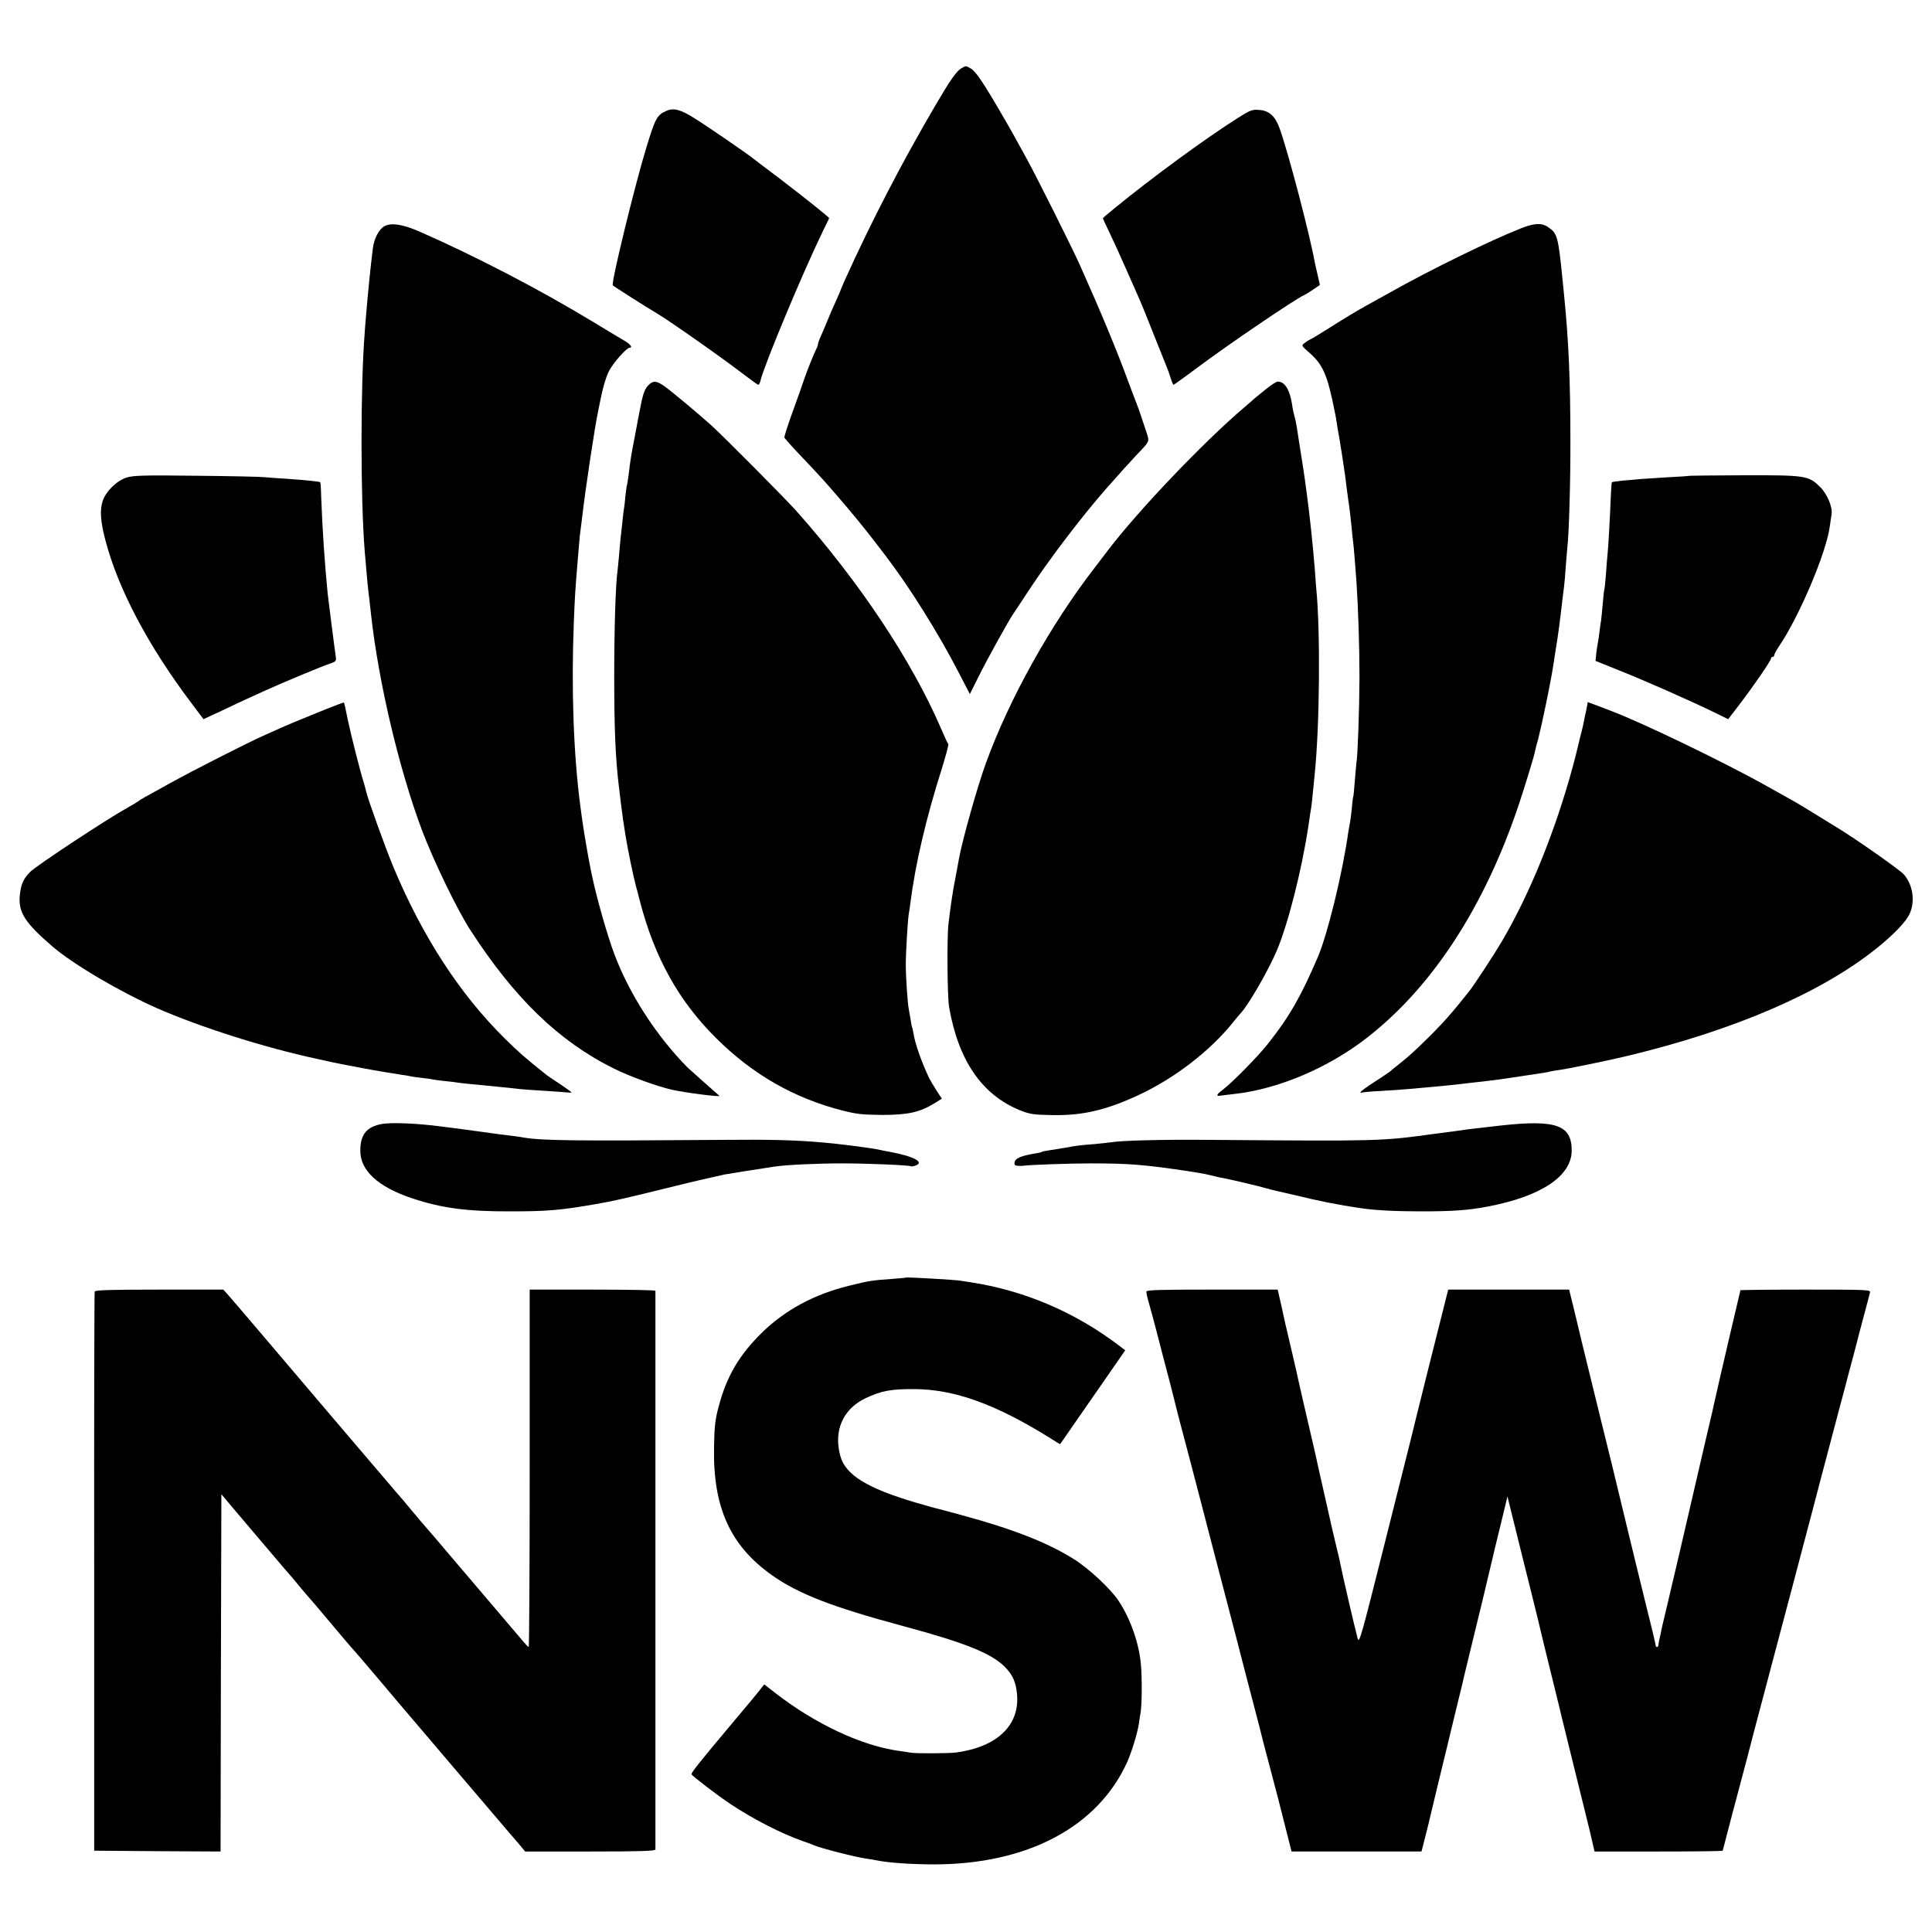
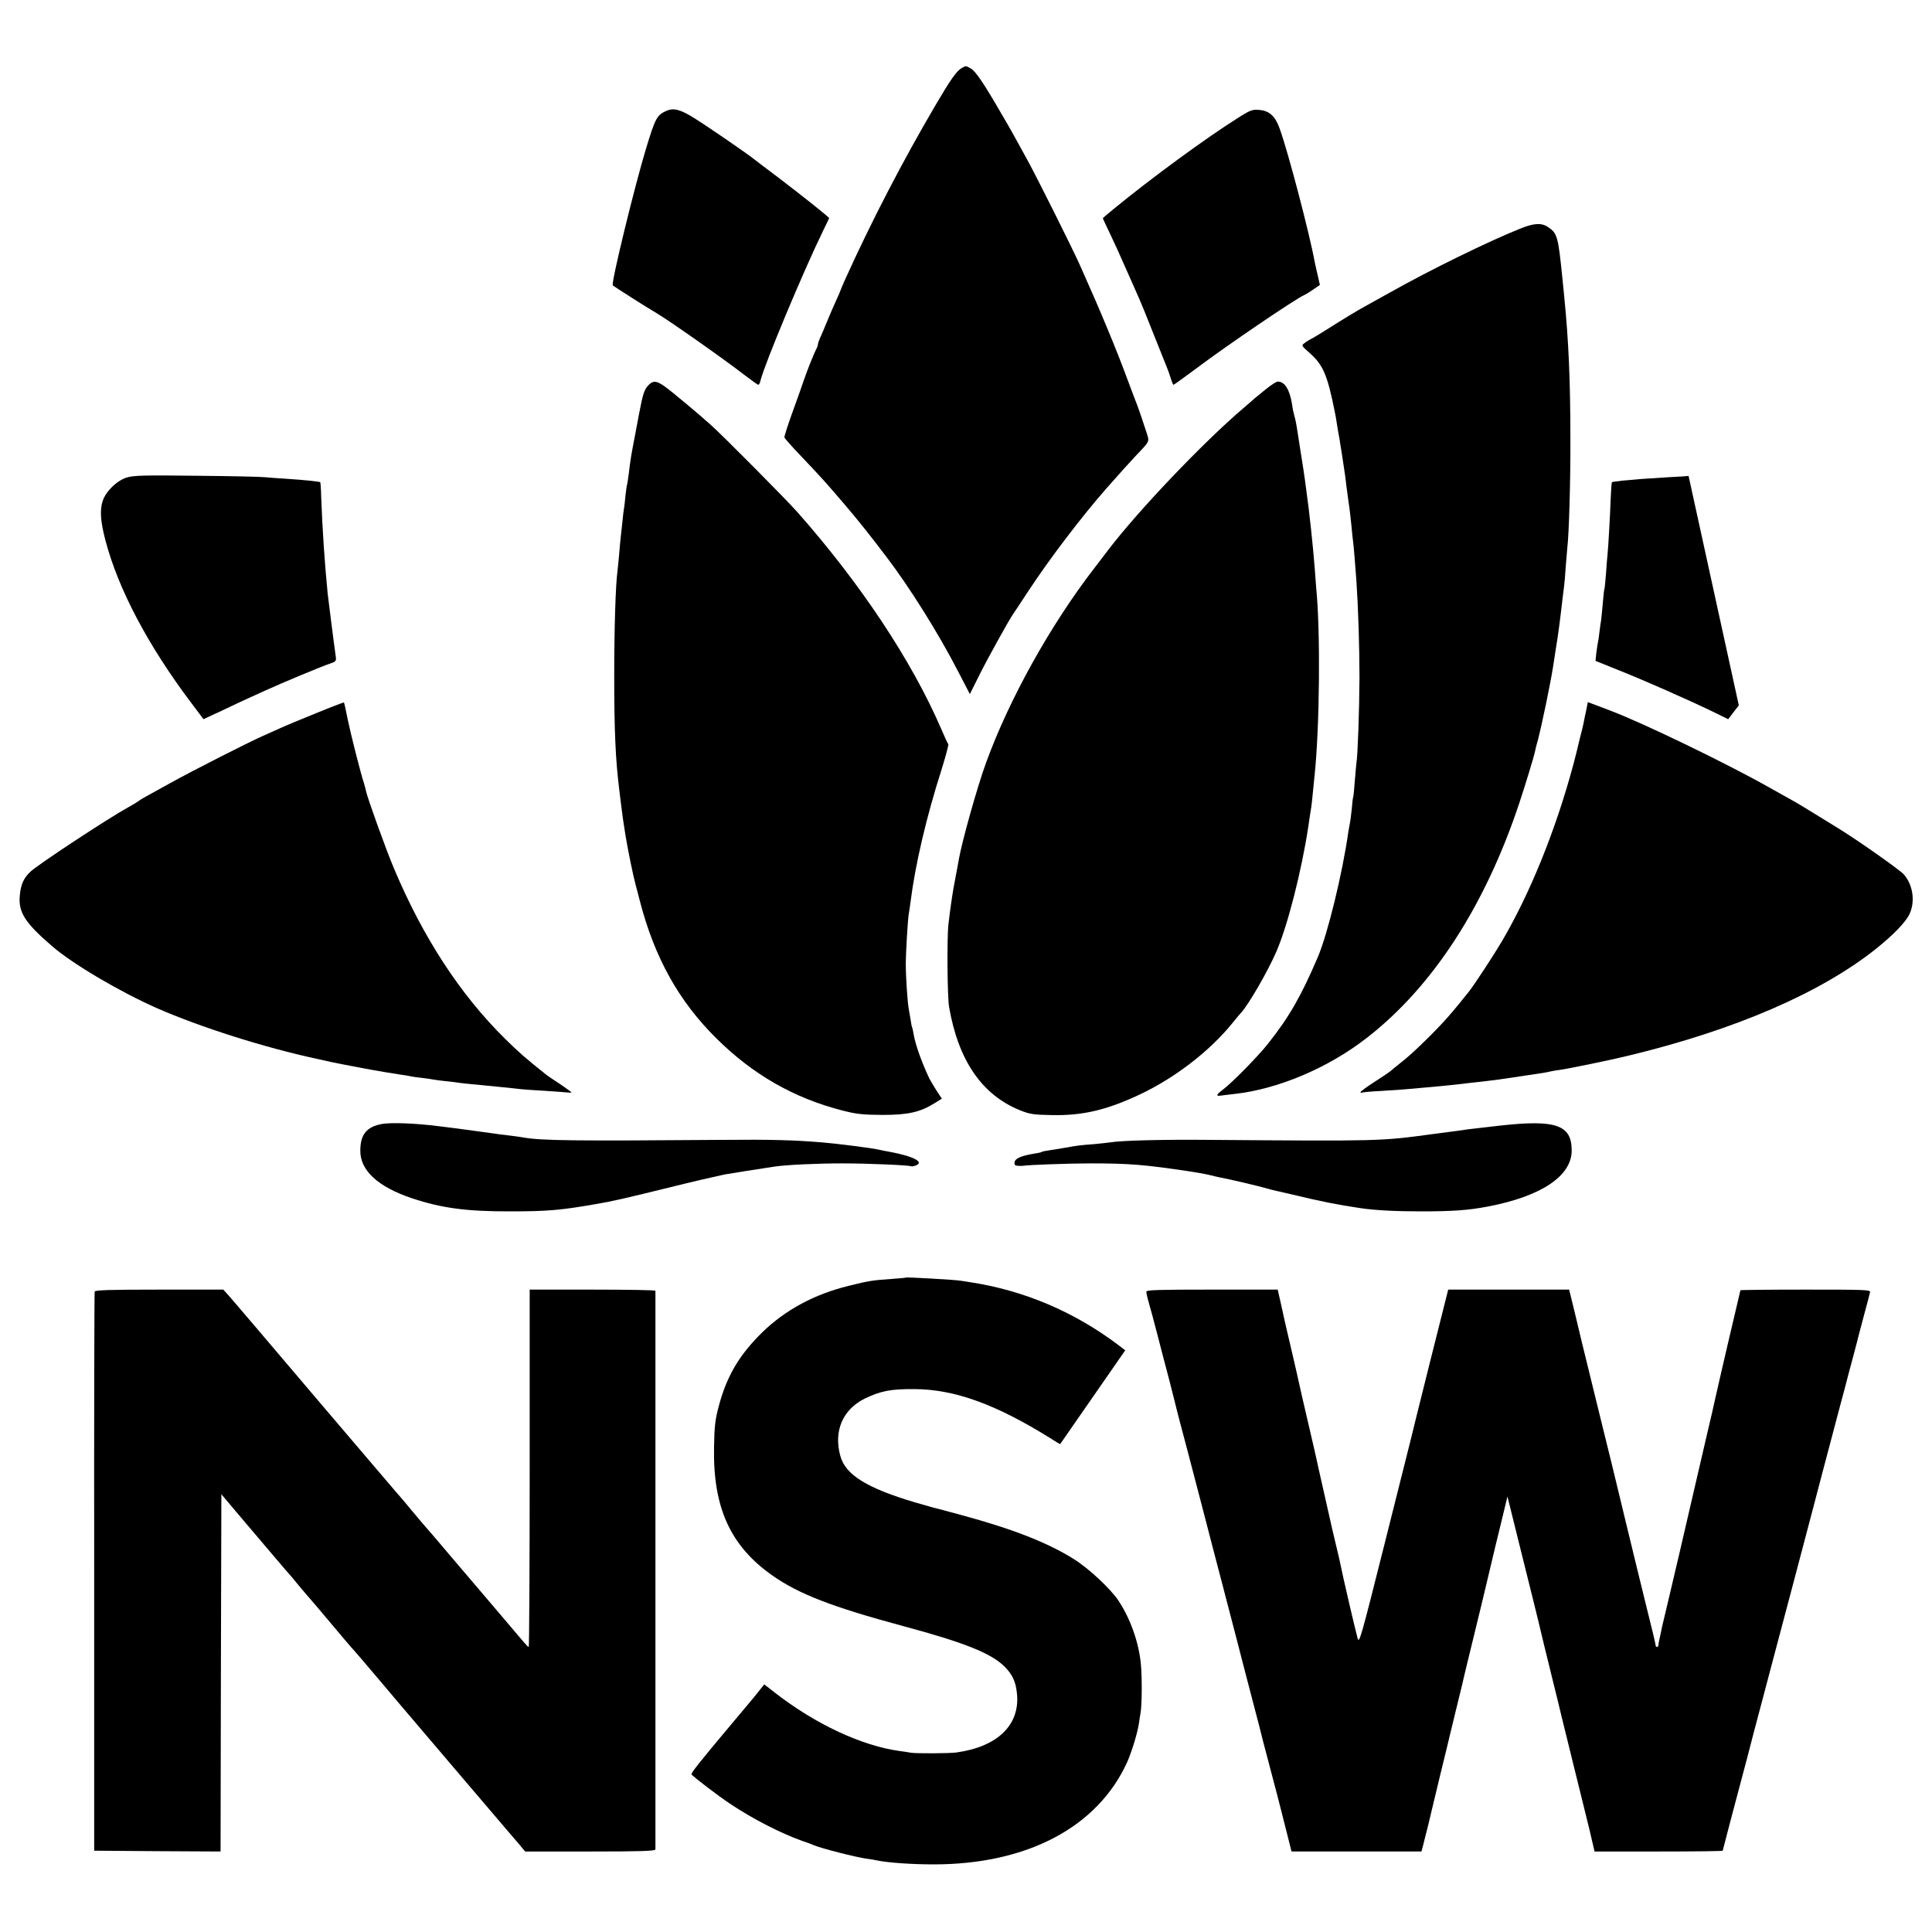
<svg xmlns="http://www.w3.org/2000/svg" version="1.0" width="1200pt" height="1200pt" viewBox="0 0 1200 1200" preserveAspectRatio="xMidYMid meet">
  <g transform="translate(0,1200) scale(0.1,-0.1)" fill="#000000" stroke="none">
    <path d="M5973 11577 c-31 -17 -69 -71 -164 -233 -203 -346 -397 -719 -563 -1087 -14 -32 -26 -60 -26 -62 0 -2 -13 -32 -29 -67 -16 -35 -39 -88 -51 -118 -12 -30 -31 -74 -41 -97 -11 -23 -19 -47 -19 -53 0 -5 -4 -18 -10 -28 -12 -22 -57 -134 -75 -187 -7 -22 -38 -110 -69 -195 -31 -85 -55 -160 -54 -167 2 -6 44 -54 93 -105 136 -143 171 -182 291 -323 91 -108 138 -167 247 -310 150 -197 328 -482 452 -723 l69 -133 59 118 c51 103 188 349 209 378 4 6 48 71 96 145 130 198 331 462 483 635 79 90 138 155 180 200 95 100 89 88 69 153 -23 70 -50 150 -61 177 -5 11 -28 74 -53 140 -70 191 -175 443 -297 715 -48 108 -269 549 -327 655 -82 150 -102 186 -160 285 -109 189 -164 271 -193 285 -33 18 -28 17 -56 2z" />
    <path d="M4140 11312 c-60 -27 -69 -44 -126 -230 -73 -241 -218 -835 -208 -854 3 -5 207 -135 272 -173 81 -48 418 -285 546 -384 43 -33 82 -61 86 -61 4 0 11 12 14 28 26 103 262 669 387 926 22 44 39 80 39 81 0 6 -161 134 -305 244 -88 66 -165 125 -170 129 -36 29 -285 200 -359 246 -88 56 -132 67 -176 48z" />
    <path d="M7685 11265 c-192 -121 -530 -368 -763 -559 -40 -32 -72 -60 -72 -62 0 -2 18 -40 40 -86 22 -45 70 -150 106 -233 37 -82 74 -168 84 -190 10 -22 48 -116 85 -210 37 -93 73 -183 80 -200 7 -16 19 -49 26 -72 7 -24 15 -43 18 -43 3 0 69 48 146 105 183 138 612 429 665 452 8 3 34 19 57 35 l41 28 -13 58 c-8 33 -16 70 -19 84 -31 172 -165 684 -218 830 -27 76 -64 110 -125 115 -44 4 -55 1 -138 -52z" />
-     <path d="M2388 10595 c-35 -19 -64 -76 -72 -137 -14 -109 -32 -291 -42 -413 -4 -44 -8 -96 -9 -115 -26 -328 -26 -1021 0 -1350 12 -148 21 -244 30 -310 2 -19 7 -60 10 -90 47 -421 175 -963 318 -1342 72 -189 214 -482 294 -608 277 -430 554 -698 898 -868 99 -49 264 -109 360 -131 82 -18 306 -47 293 -37 -11 9 -186 164 -198 176 -194 197 -361 455 -455 706 -44 117 -112 357 -141 499 -2 11 -6 31 -9 45 -10 48 -44 245 -49 290 -4 25 -8 61 -11 80 -43 325 -57 732 -41 1140 6 160 10 215 21 350 12 143 16 196 20 220 2 14 6 50 10 80 21 184 81 580 101 670 3 14 7 36 10 50 19 95 37 157 58 198 25 48 108 142 126 142 20 0 9 18 -22 38 -18 10 -107 64 -198 119 -338 205 -737 412 -1085 565 -103 45 -176 56 -217 33z" />
    <path d="M9445 10581 c-196 -78 -560 -256 -814 -399 -74 -41 -144 -80 -155 -86 -44 -24 -135 -79 -226 -137 -52 -33 -102 -63 -110 -66 -8 -4 -25 -14 -36 -23 -22 -16 -22 -16 30 -62 84 -74 111 -138 156 -363 5 -22 11 -58 14 -80 4 -23 8 -52 11 -65 3 -13 7 -40 10 -60 3 -20 7 -45 9 -55 3 -19 18 -119 21 -140 1 -15 16 -126 20 -155 8 -51 14 -107 20 -165 3 -33 7 -76 10 -95 4 -32 12 -130 20 -240 11 -162 19 -407 19 -600 -1 -203 -11 -486 -19 -529 -1 -9 -6 -59 -10 -111 -4 -52 -8 -97 -10 -100 -2 -3 -6 -36 -9 -75 -4 -38 -9 -77 -11 -85 -2 -8 -6 -33 -10 -55 -36 -257 -129 -638 -190 -780 -103 -241 -177 -371 -308 -536 -61 -78 -225 -245 -284 -289 -39 -29 -42 -40 -10 -35 12 2 49 6 82 10 270 29 584 161 825 349 408 317 733 817 946 1456 34 102 93 294 98 322 2 13 11 48 20 78 8 30 31 132 50 225 33 164 38 193 51 280 3 22 8 51 10 65 11 60 27 185 40 300 4 30 8 66 10 80 2 14 7 68 10 120 4 52 9 106 10 120 10 76 20 412 19 665 0 377 -11 619 -39 900 -2 22 -7 67 -10 100 -27 269 -32 287 -92 326 -39 26 -86 23 -168 -10z" />
    <path d="M4030 9610 c-28 -28 -36 -51 -61 -182 -12 -62 -23 -122 -25 -133 -24 -124 -28 -148 -39 -240 -4 -33 -9 -62 -10 -65 -2 -3 -6 -33 -10 -67 -3 -34 -7 -70 -9 -80 -2 -10 -7 -47 -10 -83 -4 -36 -9 -81 -11 -100 -2 -19 -7 -69 -10 -110 -4 -41 -8 -86 -10 -100 -11 -78 -20 -347 -20 -645 0 -341 8 -519 30 -699 3 -28 8 -69 11 -91 11 -88 16 -124 30 -210 16 -95 47 -246 63 -305 5 -19 17 -62 25 -95 91 -353 243 -625 476 -855 227 -225 481 -370 780 -447 90 -23 126 -27 250 -28 160 0 235 17 325 73 l45 28 -33 50 c-17 27 -37 61 -44 74 -48 100 -89 216 -99 280 -3 19 -7 37 -9 40 -2 3 -6 24 -9 46 -4 22 -9 51 -11 64 -8 36 -19 204 -19 280 0 72 12 271 18 310 3 14 7 47 11 74 29 233 98 529 194 829 25 81 44 151 41 155 -4 4 -24 48 -45 97 -183 423 -502 903 -893 1345 -72 81 -455 467 -537 541 -83 74 -237 203 -284 237 -51 37 -73 40 -101 12z" />
    <path d="M7863 9583 c-32 -26 -63 -52 -70 -57 -6 -6 -37 -33 -70 -61 -252 -215 -652 -635 -839 -880 -20 -27 -59 -77 -84 -110 -274 -354 -532 -817 -676 -1214 -53 -145 -148 -483 -168 -596 -7 -41 -15 -82 -25 -135 -12 -57 -29 -173 -40 -270 -10 -84 -7 -453 4 -515 58 -333 204 -545 440 -641 63 -25 84 -28 200 -30 187 -4 338 31 540 126 221 103 441 273 581 447 21 26 44 54 51 61 46 48 169 261 221 382 70 162 156 499 198 775 8 55 16 111 19 125 2 14 6 51 9 83 3 31 8 81 11 110 32 305 37 898 10 1167 -1 19 -6 73 -9 120 -10 130 -34 358 -51 475 -2 17 -7 50 -10 75 -3 25 -15 101 -26 170 -11 69 -22 141 -25 160 -3 19 -9 49 -14 65 -5 17 -12 50 -15 75 -15 91 -45 140 -89 140 -8 0 -41 -21 -73 -47z" />
    <path d="M787 9034 c-61 -19 -129 -85 -149 -145 -19 -56 -14 -128 17 -246 80 -303 264 -652 533 -1009 l76 -101 116 54 c63 30 135 64 160 75 25 11 74 34 110 50 91 42 357 153 402 167 33 11 37 16 34 39 -15 106 -46 356 -51 397 -19 197 -32 387 -40 598 -1 48 -4 90 -6 92 -5 4 -88 13 -206 21 -54 3 -116 8 -138 10 -22 3 -213 7 -425 9 -326 4 -392 2 -433 -11z" />
-     <path d="M10488 9044 c-2 -1 -57 -5 -123 -8 -66 -4 -142 -9 -170 -11 -27 -3 -79 -7 -115 -10 -35 -4 -66 -8 -68 -10 -2 -2 -5 -41 -7 -87 -5 -135 -16 -320 -20 -358 -2 -19 -7 -75 -10 -125 -4 -49 -8 -92 -10 -95 -2 -3 -6 -43 -10 -90 -4 -47 -9 -92 -10 -101 -2 -9 -6 -40 -10 -70 -3 -30 -8 -61 -10 -69 -2 -8 -6 -37 -10 -65 l-5 -50 147 -59 c163 -65 432 -184 581 -256 l96 -47 66 86 c86 112 200 277 200 291 0 5 5 10 10 10 6 0 10 5 10 11 0 6 13 29 28 52 126 184 296 585 317 747 4 30 9 64 11 75 8 43 -26 126 -71 170 -71 71 -88 74 -477 73 -186 -1 -339 -2 -340 -4z" />
+     <path d="M10488 9044 c-2 -1 -57 -5 -123 -8 -66 -4 -142 -9 -170 -11 -27 -3 -79 -7 -115 -10 -35 -4 -66 -8 -68 -10 -2 -2 -5 -41 -7 -87 -5 -135 -16 -320 -20 -358 -2 -19 -7 -75 -10 -125 -4 -49 -8 -92 -10 -95 -2 -3 -6 -43 -10 -90 -4 -47 -9 -92 -10 -101 -2 -9 -6 -40 -10 -70 -3 -30 -8 -61 -10 -69 -2 -8 -6 -37 -10 -65 l-5 -50 147 -59 c163 -65 432 -184 581 -256 l96 -47 66 86 z" />
    <path d="M1965 7571 c-94 -38 -195 -80 -225 -94 -30 -13 -77 -35 -105 -47 -95 -42 -441 -218 -576 -293 -181 -100 -182 -100 -199 -113 -8 -6 -37 -24 -65 -39 -122 -67 -569 -361 -608 -401 -42 -41 -58 -80 -64 -146 -10 -104 32 -170 202 -316 127 -110 423 -284 650 -384 269 -118 666 -244 990 -314 39 -9 79 -18 90 -20 18 -4 119 -24 200 -39 84 -16 195 -34 235 -40 25 -3 52 -8 60 -10 8 -2 40 -7 70 -10 30 -3 62 -8 70 -10 8 -2 42 -6 75 -10 33 -3 74 -8 90 -11 17 -2 50 -6 75 -8 103 -10 268 -26 305 -31 22 -2 87 -7 145 -10 58 -4 120 -8 138 -10 17 -2 32 -2 32 0 0 2 -33 25 -72 52 -40 26 -80 53 -88 60 -127 101 -170 139 -253 221 -278 274 -509 628 -690 1058 -50 118 -163 433 -173 478 -2 10 -8 33 -13 50 -22 67 -80 296 -101 396 -11 57 -22 106 -24 107 -1 1 -78 -28 -171 -66z" />
    <path d="M9856 7607 c-3 -18 -9 -43 -12 -57 -3 -14 -7 -36 -10 -50 -3 -14 -12 -52 -21 -85 -8 -33 -16 -67 -18 -75 -2 -8 -12 -49 -23 -90 -109 -405 -267 -796 -443 -1096 -47 -80 -175 -276 -206 -314 -89 -111 -117 -144 -168 -199 -89 -95 -193 -194 -255 -242 -30 -24 -60 -48 -66 -54 -6 -5 -50 -35 -97 -65 -47 -30 -86 -59 -86 -63 -1 -5 2 -6 7 -4 4 3 59 8 122 11 107 7 157 10 270 21 25 2 74 7 110 10 63 6 107 11 180 20 19 2 60 7 90 10 30 4 66 8 80 10 14 2 75 11 135 20 138 20 166 25 185 30 8 2 35 7 60 10 57 8 309 60 420 87 665 160 1200 391 1545 667 107 86 183 165 206 215 36 79 20 182 -37 246 -27 29 -289 214 -409 287 -11 7 -69 43 -130 80 -60 37 -119 73 -130 79 -11 6 -90 50 -175 98 -267 150 -781 398 -975 471 -11 4 -48 18 -81 31 l-62 23 -6 -32z" />
    <path d="M2373 5019 c-94 -17 -134 -64 -135 -162 -3 -126 109 -229 322 -300 183 -61 340 -82 610 -81 232 0 311 7 530 45 110 19 168 32 500 114 121 30 215 51 300 70 14 3 235 38 310 49 74 11 262 20 420 20 163 0 416 -11 429 -18 3 -2 16 0 29 5 56 21 -15 58 -168 86 -14 2 -43 8 -65 13 -46 10 -250 36 -345 44 -176 15 -323 19 -635 16 -917 -7 -1109 -5 -1225 15 -26 5 -76 11 -150 20 -25 3 -90 12 -145 20 -55 7 -122 17 -150 20 -27 3 -63 8 -80 10 -139 18 -293 24 -352 14z" />
    <path d="M9320 5009 c-85 -10 -175 -20 -199 -23 -24 -4 -128 -18 -230 -31 -316 -43 -321 -43 -1371 -35 -297 3 -557 -4 -620 -15 -14 -2 -59 -7 -100 -11 -92 -7 -109 -9 -185 -23 -33 -5 -77 -13 -99 -16 -21 -3 -42 -7 -46 -10 -4 -3 -24 -7 -44 -10 -81 -13 -121 -30 -124 -53 -3 -17 2 -22 20 -23 13 -1 27 -1 31 0 35 6 292 15 422 15 241 0 333 -8 610 -49 57 -9 104 -17 135 -25 19 -5 46 -11 60 -14 49 -8 255 -57 286 -67 17 -5 40 -11 50 -13 10 -2 57 -13 104 -24 187 -45 288 -65 430 -86 95 -14 221 -20 380 -20 194 0 292 7 411 30 332 63 522 190 521 349 0 158 -99 192 -442 154z" />
    <path d="M5627 4065 c-1 -2 -42 -5 -92 -9 -115 -8 -138 -11 -265 -43 -212 -52 -392 -149 -535 -288 -144 -141 -222 -273 -272 -464 -21 -79 -26 -123 -28 -251 -7 -373 101 -611 360 -794 164 -116 373 -197 815 -316 383 -103 546 -169 629 -251 51 -51 71 -96 78 -173 17 -192 -123 -326 -377 -361 -42 -6 -257 -7 -285 -1 -11 2 -41 7 -66 10 -236 32 -525 167 -778 364 l-64 50 -21 -26 c-17 -23 -65 -81 -188 -227 -198 -236 -247 -298 -243 -306 10 -14 164 -133 245 -186 138 -92 314 -182 445 -228 28 -9 59 -21 70 -26 47 -20 263 -75 330 -84 22 -3 49 -7 60 -10 71 -15 221 -25 355 -25 581 0 1018 232 1201 635 28 63 64 180 73 240 2 17 7 48 11 71 8 52 9 220 1 299 -12 131 -65 282 -139 393 -49 74 -186 202 -280 260 -163 102 -382 187 -697 272 -85 23 -162 44 -170 45 -8 2 -60 17 -115 33 -298 88 -433 171 -465 287 -44 156 14 291 153 359 99 47 159 59 307 58 247 -1 503 -93 839 -302 34 -22 64 -40 65 -40 1 0 37 52 81 116 44 63 135 194 202 291 l122 176 -42 32 c-272 206 -586 340 -921 391 -21 3 -47 7 -58 9 -30 6 -336 23 -341 20z" />
    <path d="M588 3978 c-2 -7 -4 -791 -3 -1743 l0 -1730 393 -3 392 -2 2 1109 3 1110 85 -101 c47 -56 97 -115 112 -132 14 -17 70 -83 124 -146 53 -63 100 -117 103 -120 3 -3 22 -25 42 -50 20 -25 49 -58 63 -75 15 -16 82 -95 149 -175 67 -80 124 -147 127 -150 6 -5 109 -125 177 -206 40 -48 146 -173 514 -605 101 -118 203 -238 226 -265 23 -27 51 -60 63 -74 12 -14 40 -46 62 -72 l40 -48 404 0 c316 0 404 3 405 13 0 16 0 3460 0 3470 -1 4 -176 7 -391 7 l-390 0 0 -1110 c0 -610 -3 -1110 -6 -1110 -3 0 -17 14 -32 32 -15 18 -96 113 -181 213 -84 99 -211 248 -281 330 -70 83 -133 157 -141 165 -8 8 -48 56 -89 105 -41 50 -77 92 -80 95 -3 3 -30 34 -60 70 -30 35 -65 76 -77 90 -49 57 -587 689 -736 865 -89 105 -175 205 -191 223 l-29 32 -398 0 c-309 0 -398 -3 -401 -12z" />
    <path d="M7120 3977 c0 -7 6 -36 14 -63 8 -27 31 -112 51 -189 20 -77 54 -210 77 -295 22 -85 41 -162 43 -170 2 -8 12 -49 23 -90 21 -77 72 -273 147 -560 23 -91 80 -307 125 -480 45 -173 84 -322 86 -330 2 -8 37 -145 79 -305 42 -159 78 -299 80 -310 3 -11 25 -96 50 -190 25 -93 64 -243 86 -333 l41 -162 404 0 403 0 10 38 c30 118 43 170 47 190 3 13 30 125 60 250 31 125 57 234 59 243 2 9 20 83 40 165 20 82 38 156 40 164 3 17 25 106 122 505 35 149 66 277 68 286 2 8 22 94 46 190 l42 174 93 -375 c52 -206 95 -384 98 -395 6 -28 59 -246 96 -395 17 -69 40 -161 50 -205 11 -44 47 -190 80 -325 34 -135 75 -305 93 -377 l31 -133 398 0 c219 0 398 2 398 5 0 3 100 383 125 475 2 8 13 49 24 90 11 41 31 118 44 170 14 52 40 149 57 215 17 66 40 153 51 193 69 258 216 816 265 1002 24 91 70 269 104 395 33 127 72 271 85 320 13 50 37 143 55 208 17 64 33 125 35 135 2 9 18 69 35 132 17 63 33 123 35 133 4 16 -21 17 -401 17 -222 0 -404 -2 -404 -4 0 -2 -32 -138 -71 -302 -38 -165 -77 -330 -85 -369 -9 -38 -17 -77 -19 -85 -2 -8 -47 -199 -99 -425 -91 -393 -126 -545 -181 -776 -14 -58 -28 -117 -31 -130 -3 -13 -7 -35 -10 -49 -3 -14 -7 -32 -9 -40 -2 -8 -4 -21 -4 -27 -1 -7 -5 -13 -9 -13 -5 0 -9 6 -9 13 0 6 -26 116 -58 242 -31 127 -58 237 -60 245 -17 68 -147 608 -150 620 -2 8 -40 164 -85 345 -107 436 -132 538 -134 550 -1 6 -13 54 -26 108 l-24 97 -376 0 -375 0 -115 -457 c-63 -252 -115 -462 -116 -468 -1 -5 -74 -296 -162 -645 -150 -597 -160 -633 -170 -595 -21 79 -97 408 -106 457 -2 13 -14 64 -26 113 -12 50 -23 99 -26 110 -2 11 -22 99 -44 195 -22 96 -42 184 -44 195 -2 11 -15 70 -29 130 -59 253 -86 371 -91 395 -3 14 -21 95 -41 180 -20 85 -38 164 -41 175 -2 11 -14 64 -26 118 l-22 97 -408 0 c-331 0 -408 -2 -408 -13z" />
  </g>
</svg>